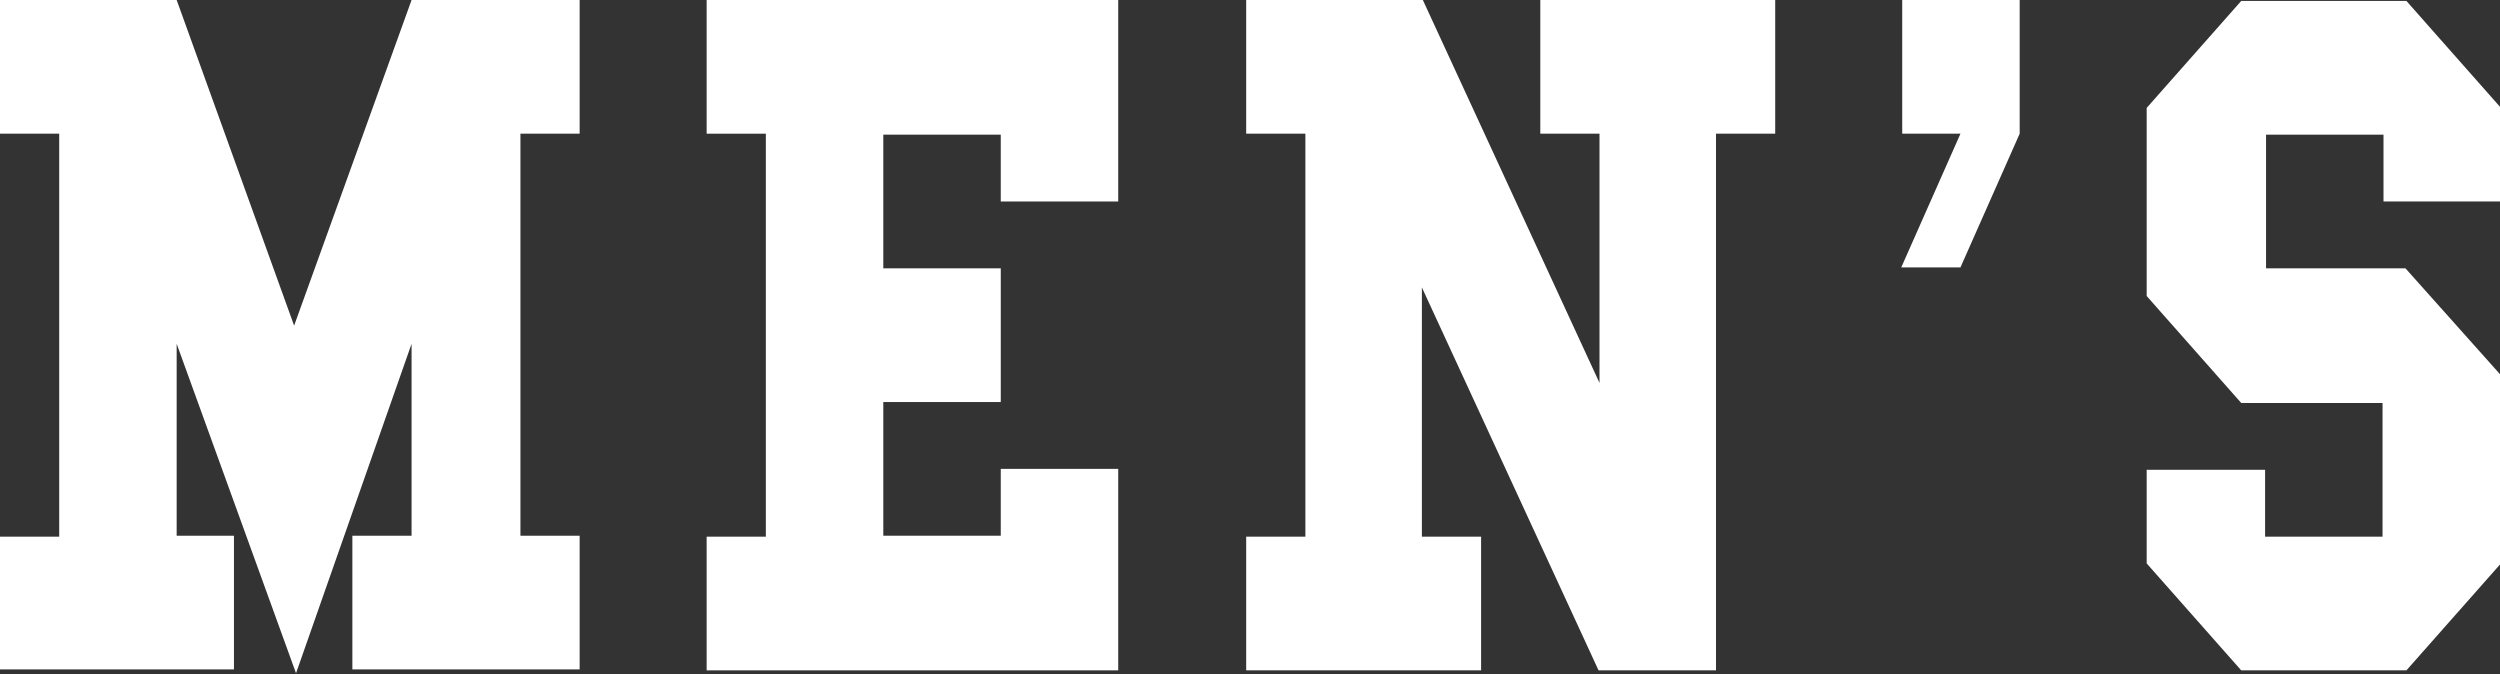
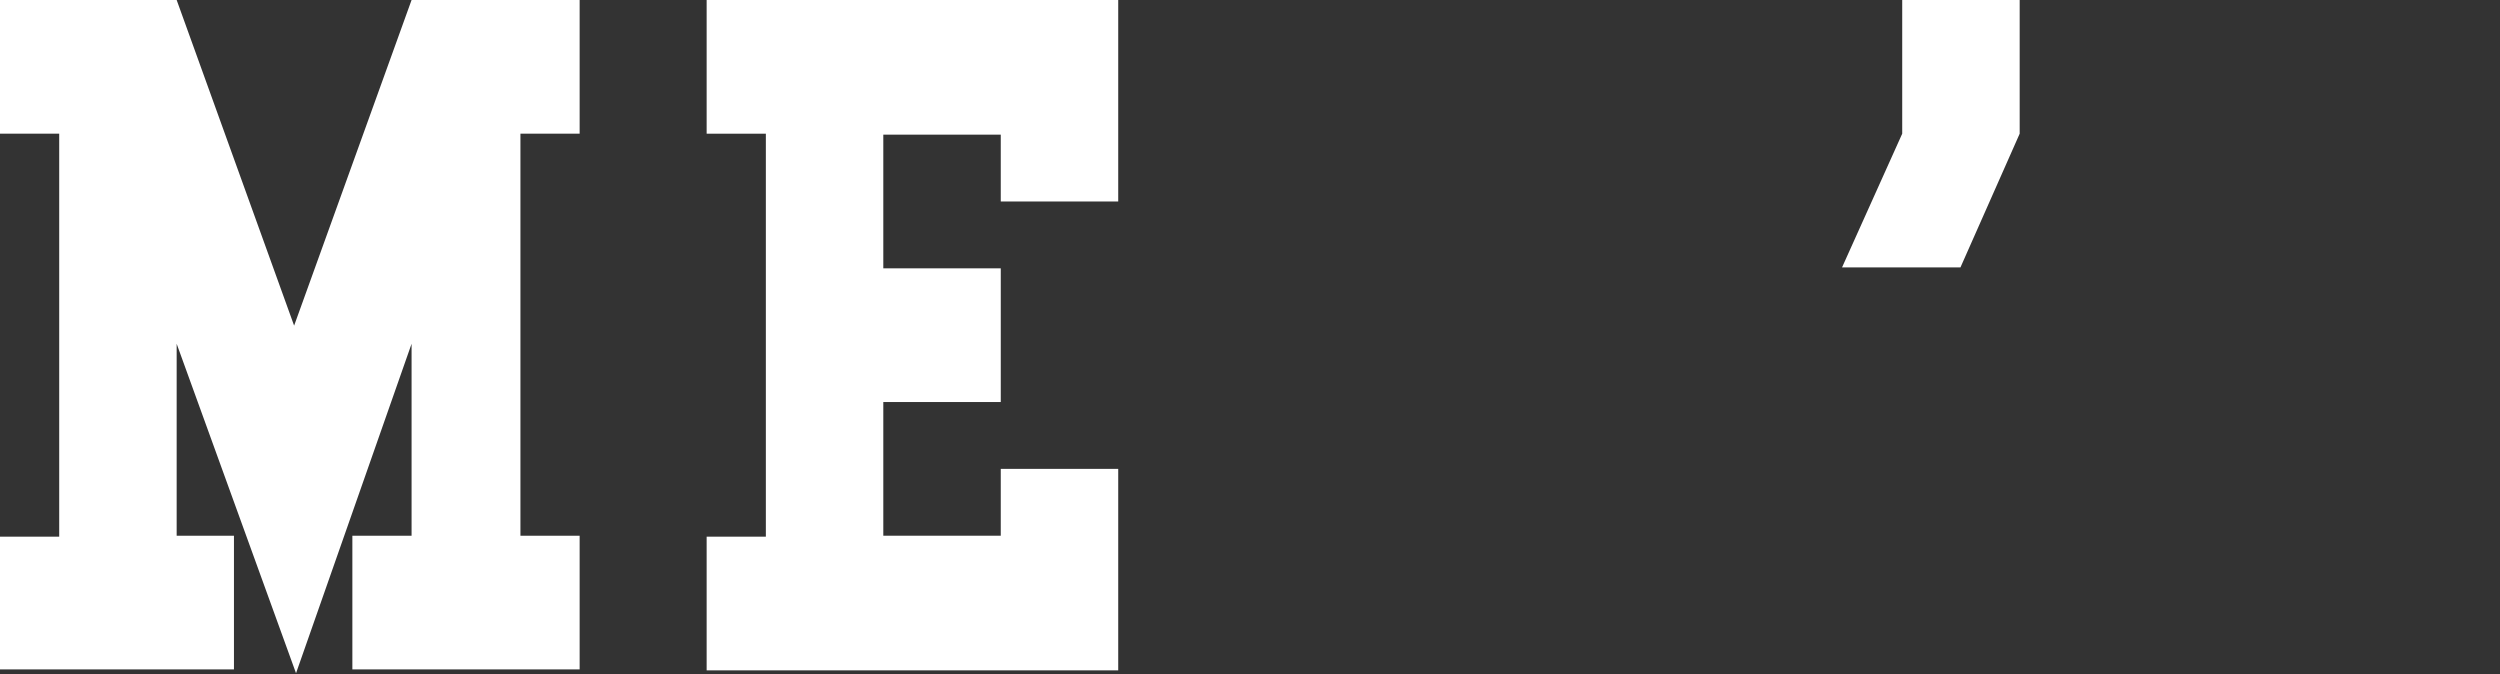
<svg xmlns="http://www.w3.org/2000/svg" viewBox="0 0 26.18 7.06" id="Layer_1">
  <rect x="0" y="0" width="26.18" height="7.06" fill="#333333" stroke="none" />
  <defs>
    <style>
      .cls-1 {
        fill: #fff;
      }
    </style>
  </defs>
  <path d="M0,7.02v-1.4h.62V1.4h-.62V0h1.85l1.23,3.41,1.23-3.41h1.76v1.4h-.62v4.21h.62v1.4h-2.38v-1.4h.62v-2.01l-1.21,3.45-1.25-3.45v2.01h.6v1.4H0Z" class="cls-1" />
  <path d="M7.4,7.02v-1.4h.62V1.4h-.62V0h4.31v2.11h-1.23v-.7h-1.23v1.4h1.23v1.4h-1.23v1.4h1.23v-.7h1.23v2.11h-4.31Z" class="cls-1" />
-   <path d="M13.05,7.02v-1.4h.62V1.4h-.62V0h1.85l1.85,4.01V1.4h-.62V0h2.46v1.4h-.62v5.62h-1.23l-1.85-4.01v2.61h.62v1.4h-2.46Z" class="cls-1" />
-   <path d="M19.92,1.4V0h1.23v1.4l-.62,1.4h-.62l.62-1.4h-.62Z" class="cls-1" />
-   <path d="M22.49,4.92h1.23v.7h1.23v-1.4h-1.48l-.99-1.12v-1.97l.99-1.12h1.73l.99,1.12v.98h-1.23v-.7h-1.23v1.4h1.46l1,1.12v1.97l-.99,1.12h-1.73l-.99-1.12v-.98Z" class="cls-1" />
+   <path d="M19.92,1.4V0h1.23v1.4l-.62,1.4h-.62h-.62Z" class="cls-1" />
</svg>